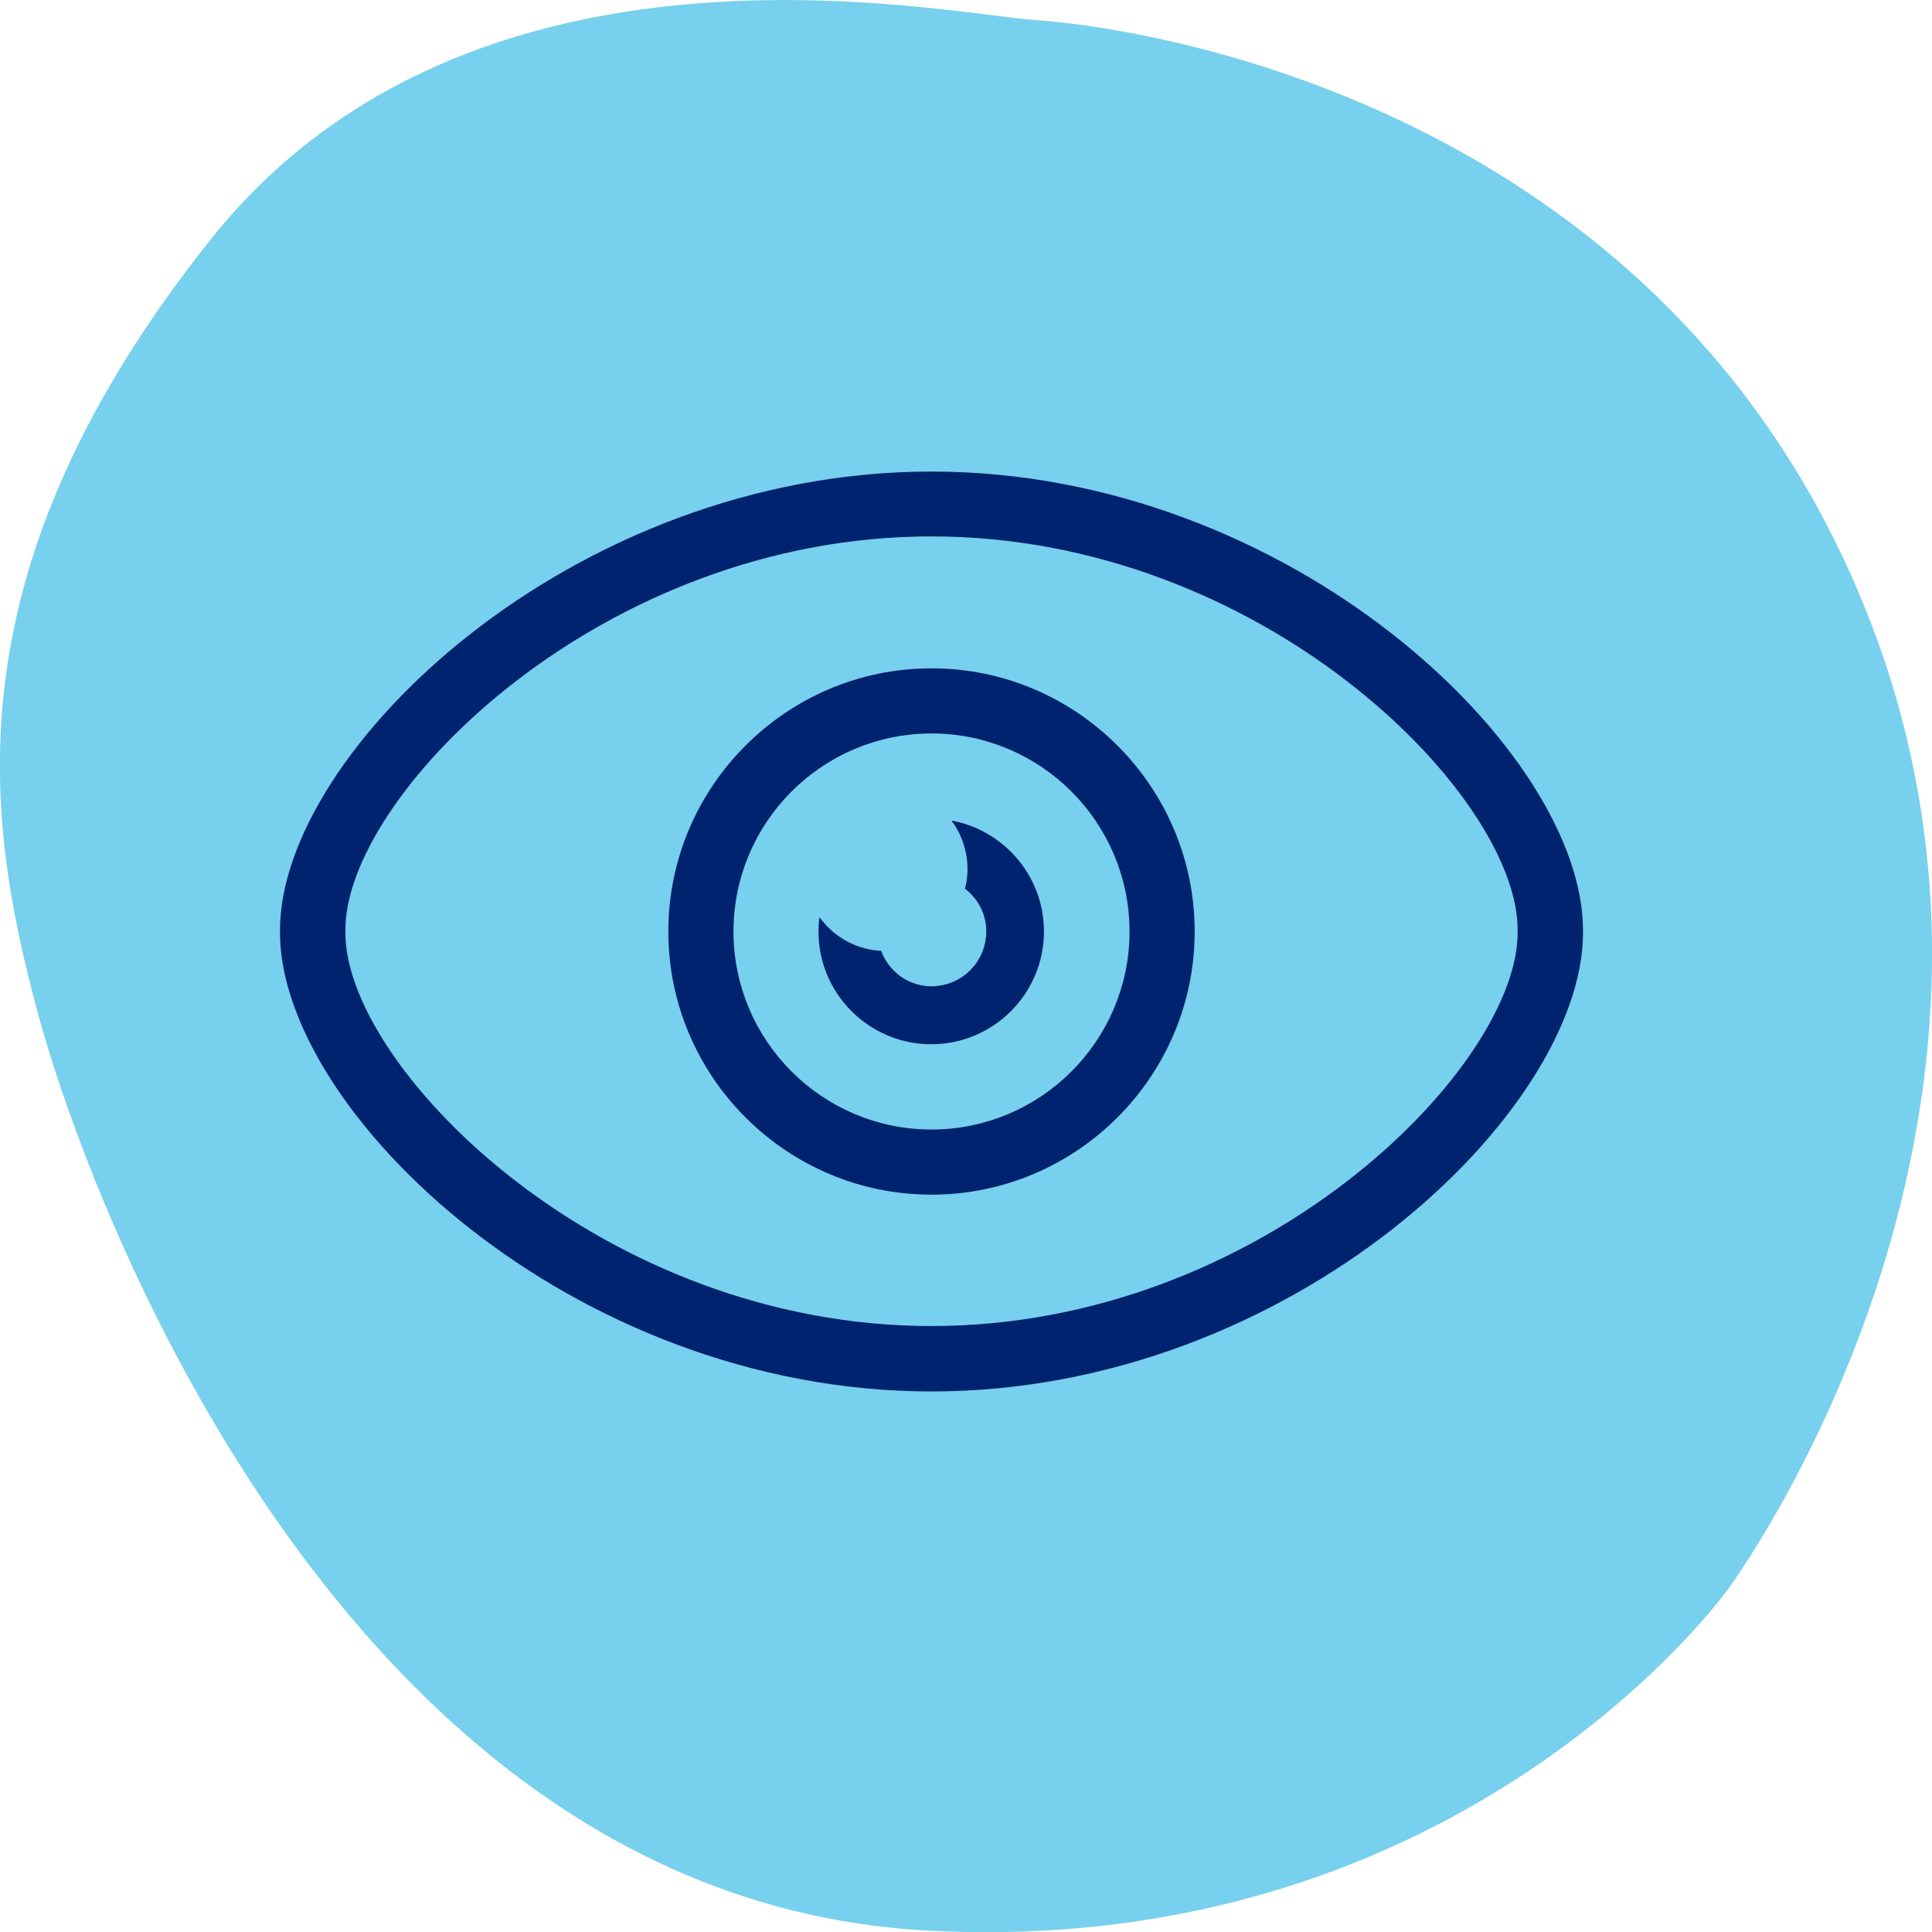
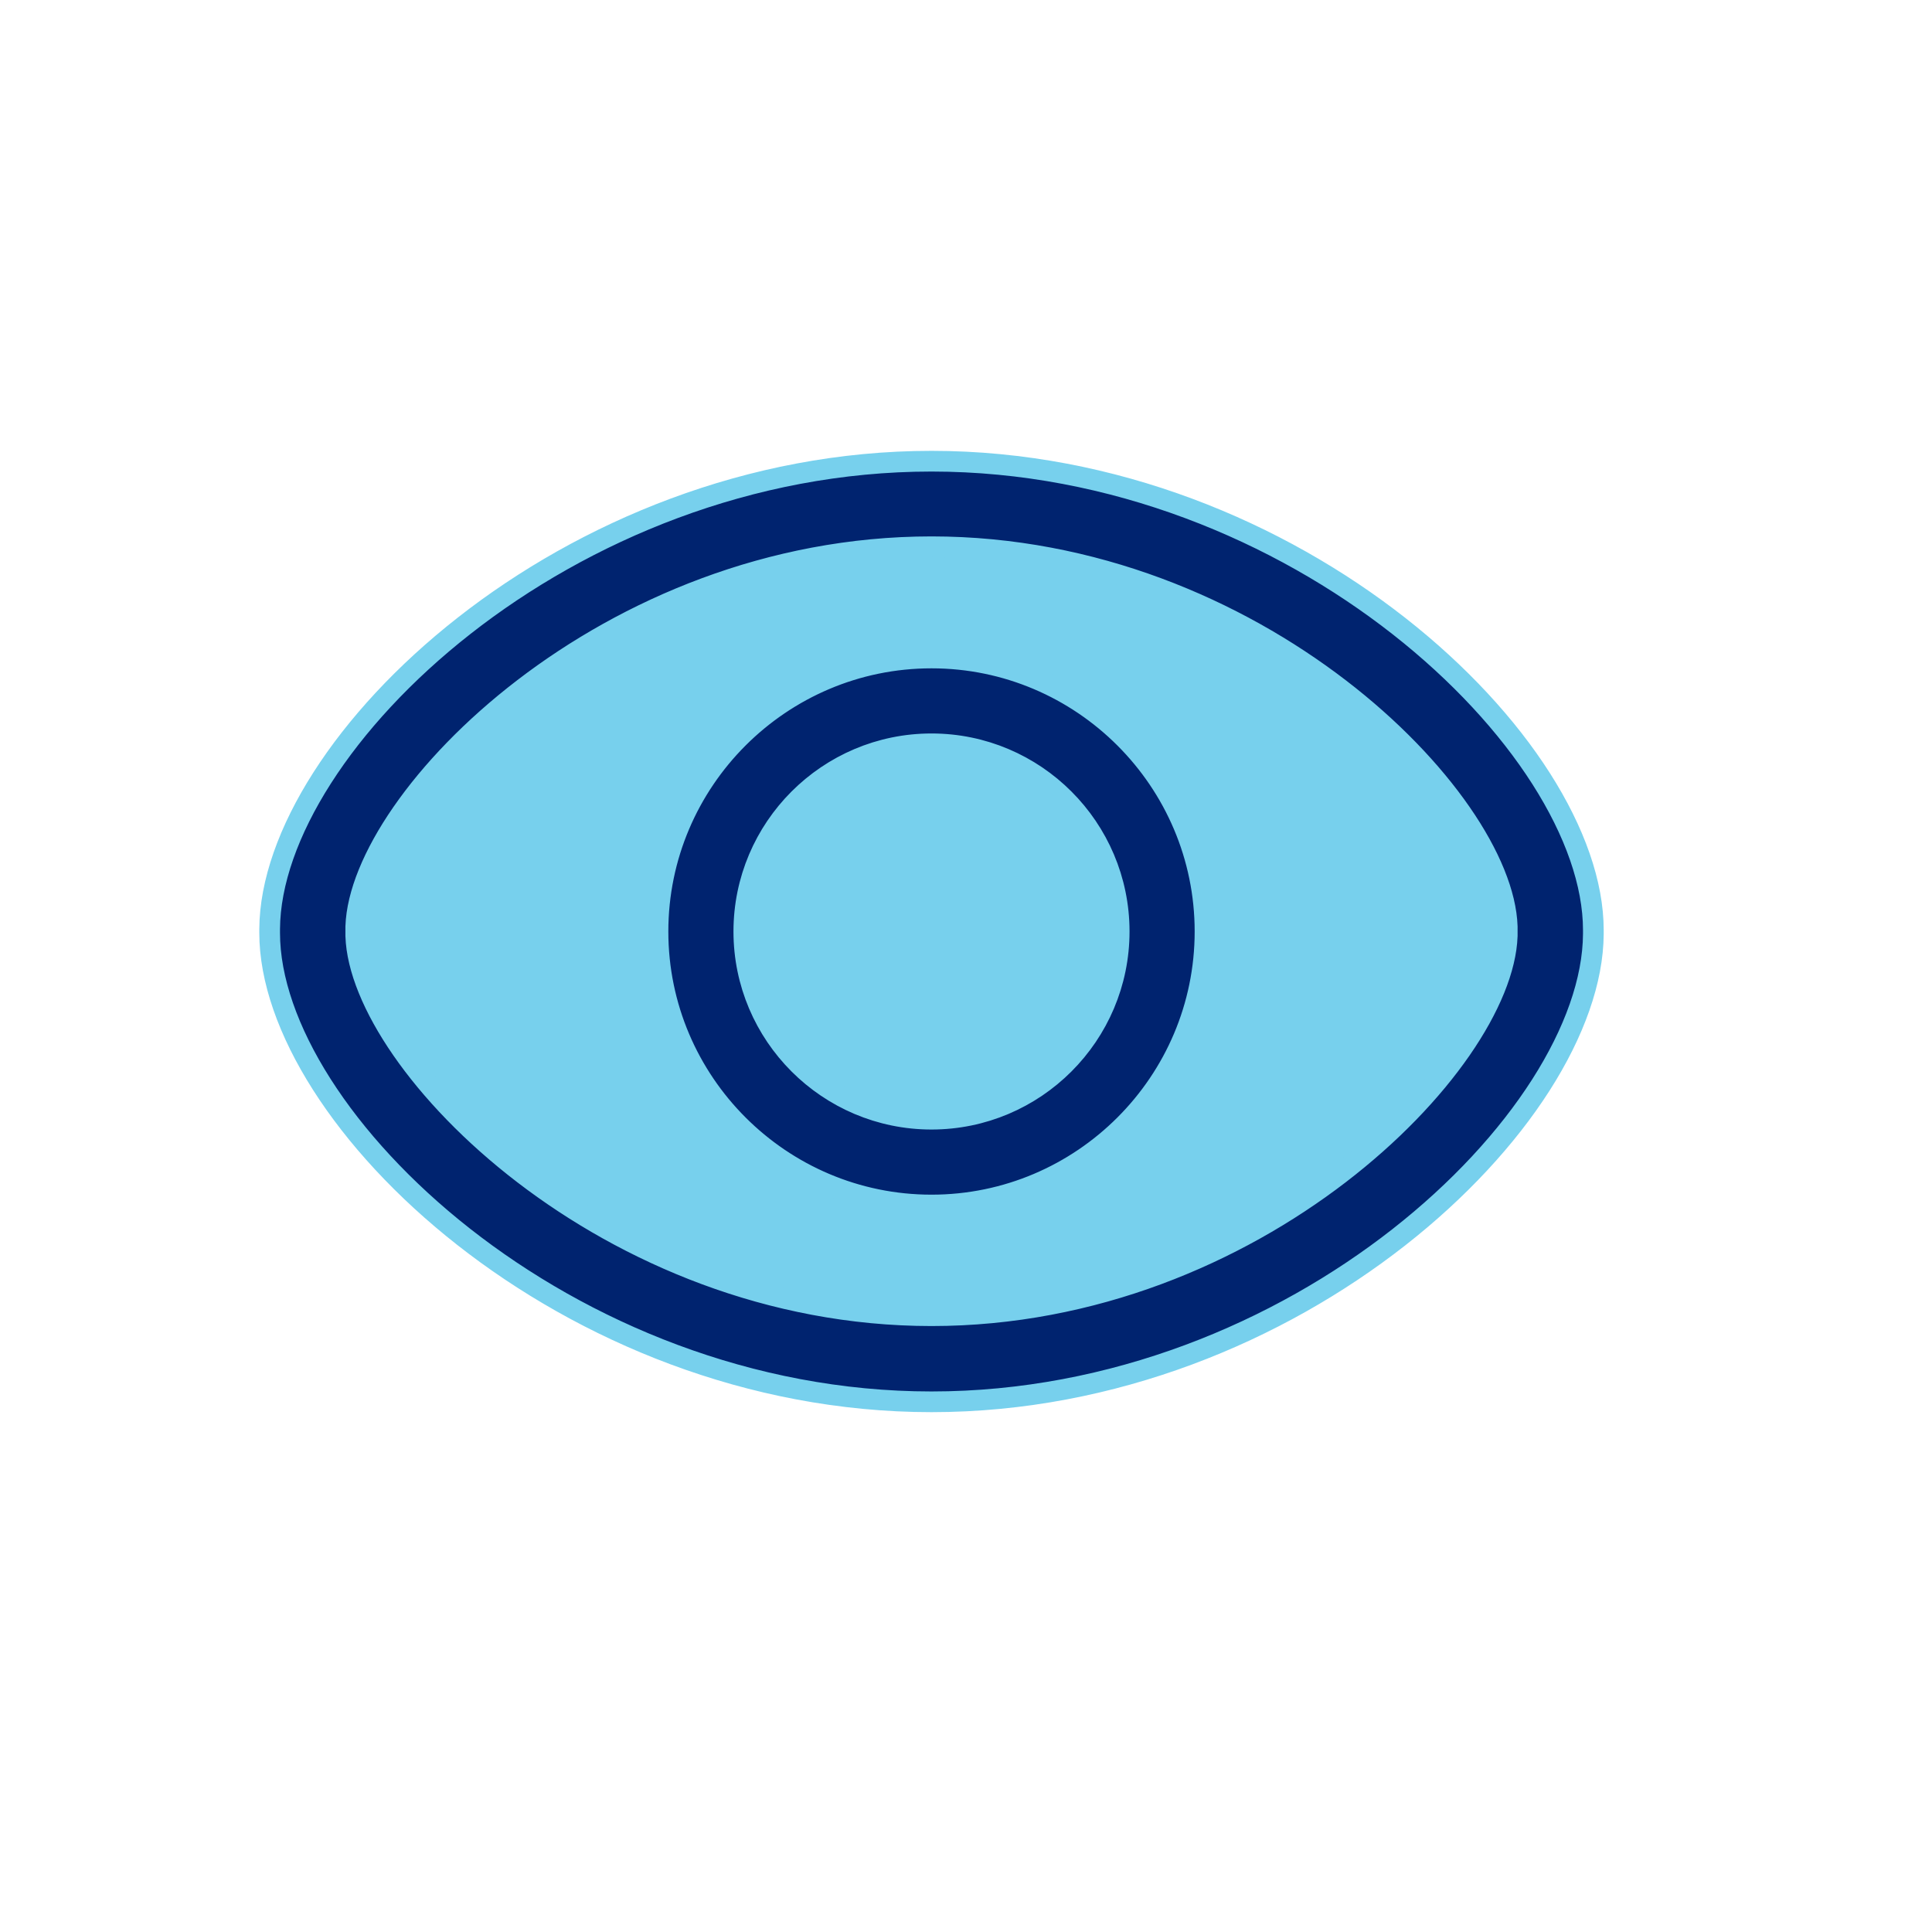
<svg xmlns="http://www.w3.org/2000/svg" id="Layer_1" data-name="Layer 1" viewBox="0 0 70 70">
  <defs>
    <style>
      .cls-1 {
        fill: #77d0ed;
      }

      .cls-2 {
        fill: #00236f;
        stroke: #77d0ed;
        stroke-miterlimit: 10;
        stroke-width: .75px;
      }
    </style>
  </defs>
-   <path class="cls-1" d="M62.6,57.59s12.5-16.77,5.01-35.47C60.12,3.42,40.81.94,37.54.73c-3.27-.21-20.41-3.98-29.91,7.95C-1.87,20.61-.55,29.53,1.35,36.63c1.9,7.09,11.31,32.21,32.28,33.32,19.44,1.02,28.97-12.36,28.97-12.36Z" />
  <g>
    <ellipse class="cls-1" cx="33.54" cy="33.95" rx="22.3" ry="15.57" />
    <g>
      <path class="cls-2" d="M33.75,50.79c-13.23,0-23.98-10.28-23.98-16.99v-.14c.04-6.71,10.77-16.95,23.98-16.95s23.98,10.28,23.98,16.99v.14c-.04,6.71-10.77,16.95-23.98,16.95ZM12.89,33.91c.15,4.66,9.11,13.76,20.86,13.76s20.7-9.09,20.86-13.76v-.34c-.15-4.66-9.11-13.76-20.86-13.76s-20.7,9.09-20.86,13.76v.34ZM33.75,43.66c-5.46,0-9.91-4.45-9.91-9.91s4.45-9.91,9.91-9.91,9.91,4.45,9.91,9.91-4.45,9.91-9.91,9.91ZM33.75,26.95c-3.75,0-6.8,3.05-6.8,6.8s3.05,6.8,6.8,6.8,6.8-3.05,6.8-6.8-3.05-6.8-6.8-6.8Z" />
-       <path class="cls-2" d="M33.75,29.28c-.09,0-.18.02-.27.03.72.46,1.2,1.26,1.2,2.18,0,.31-.06.6-.16.87.5.27.84.78.84,1.39,0,.89-.72,1.61-1.61,1.61-.78,0-1.39-.56-1.55-1.29-.04,0-.08.01-.12.01-1.2,0-2.2-.82-2.49-1.93-.19.5-.31,1.03-.31,1.6,0,2.46,2,4.46,4.46,4.46s4.46-2,4.46-4.46-2-4.46-4.46-4.46Z" />
    </g>
  </g>
</svg>